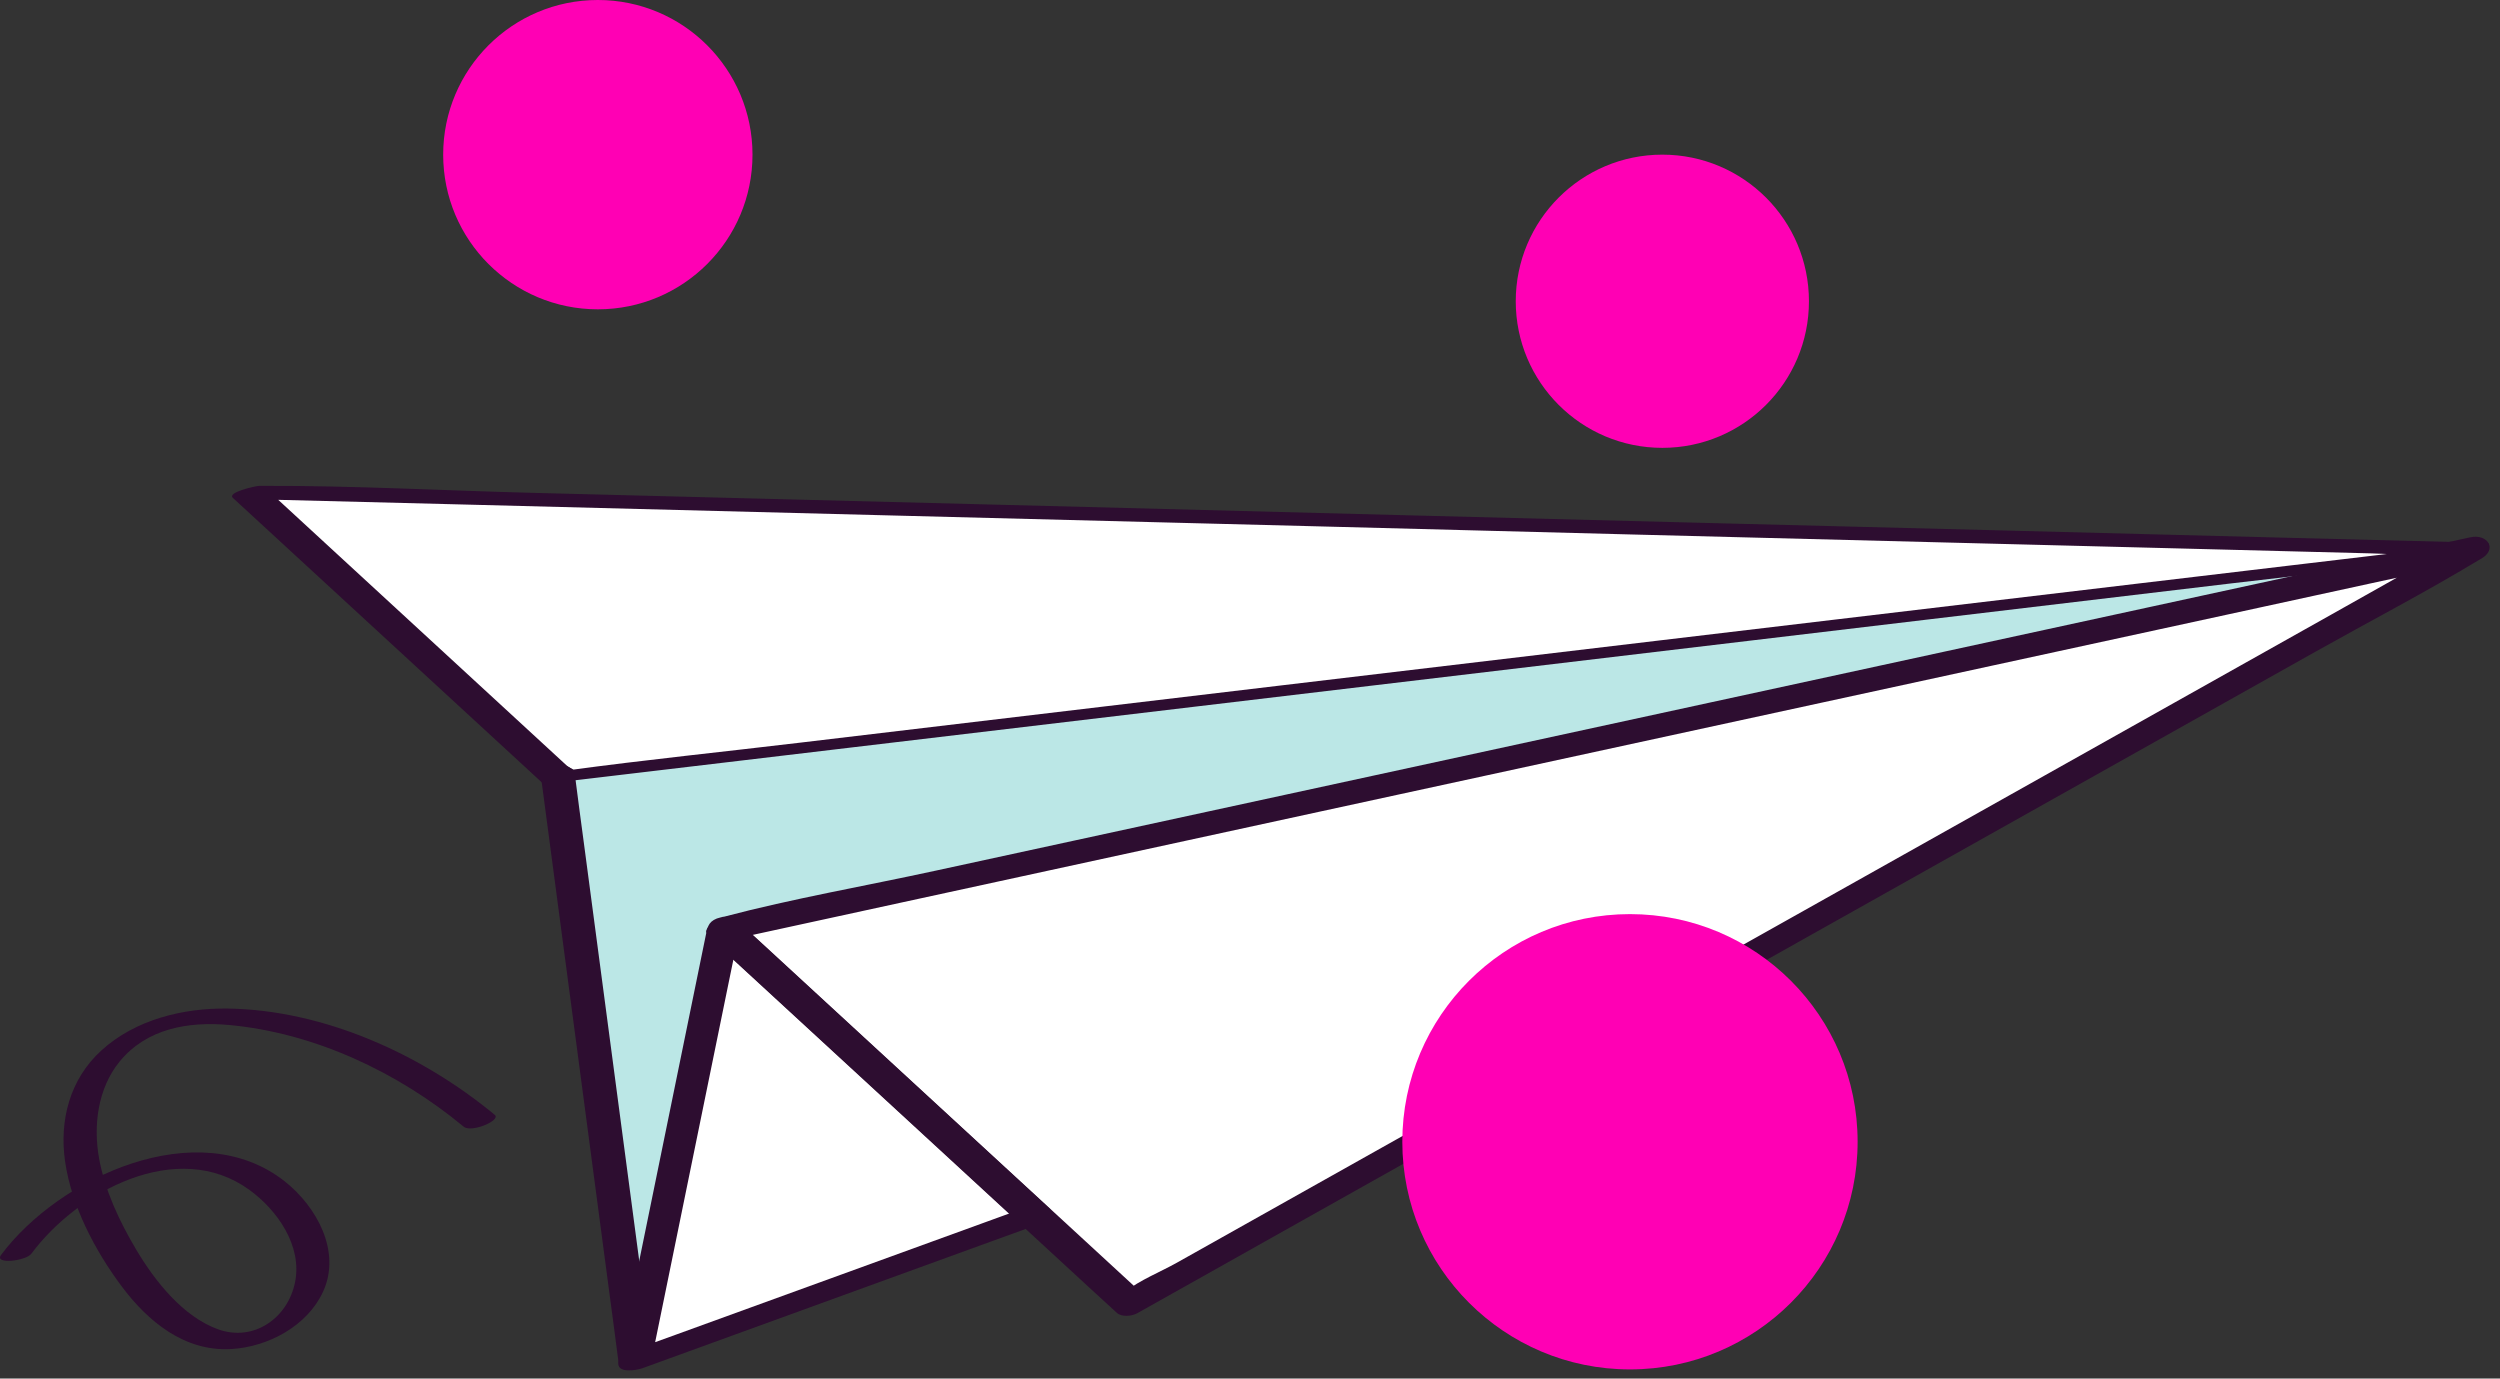
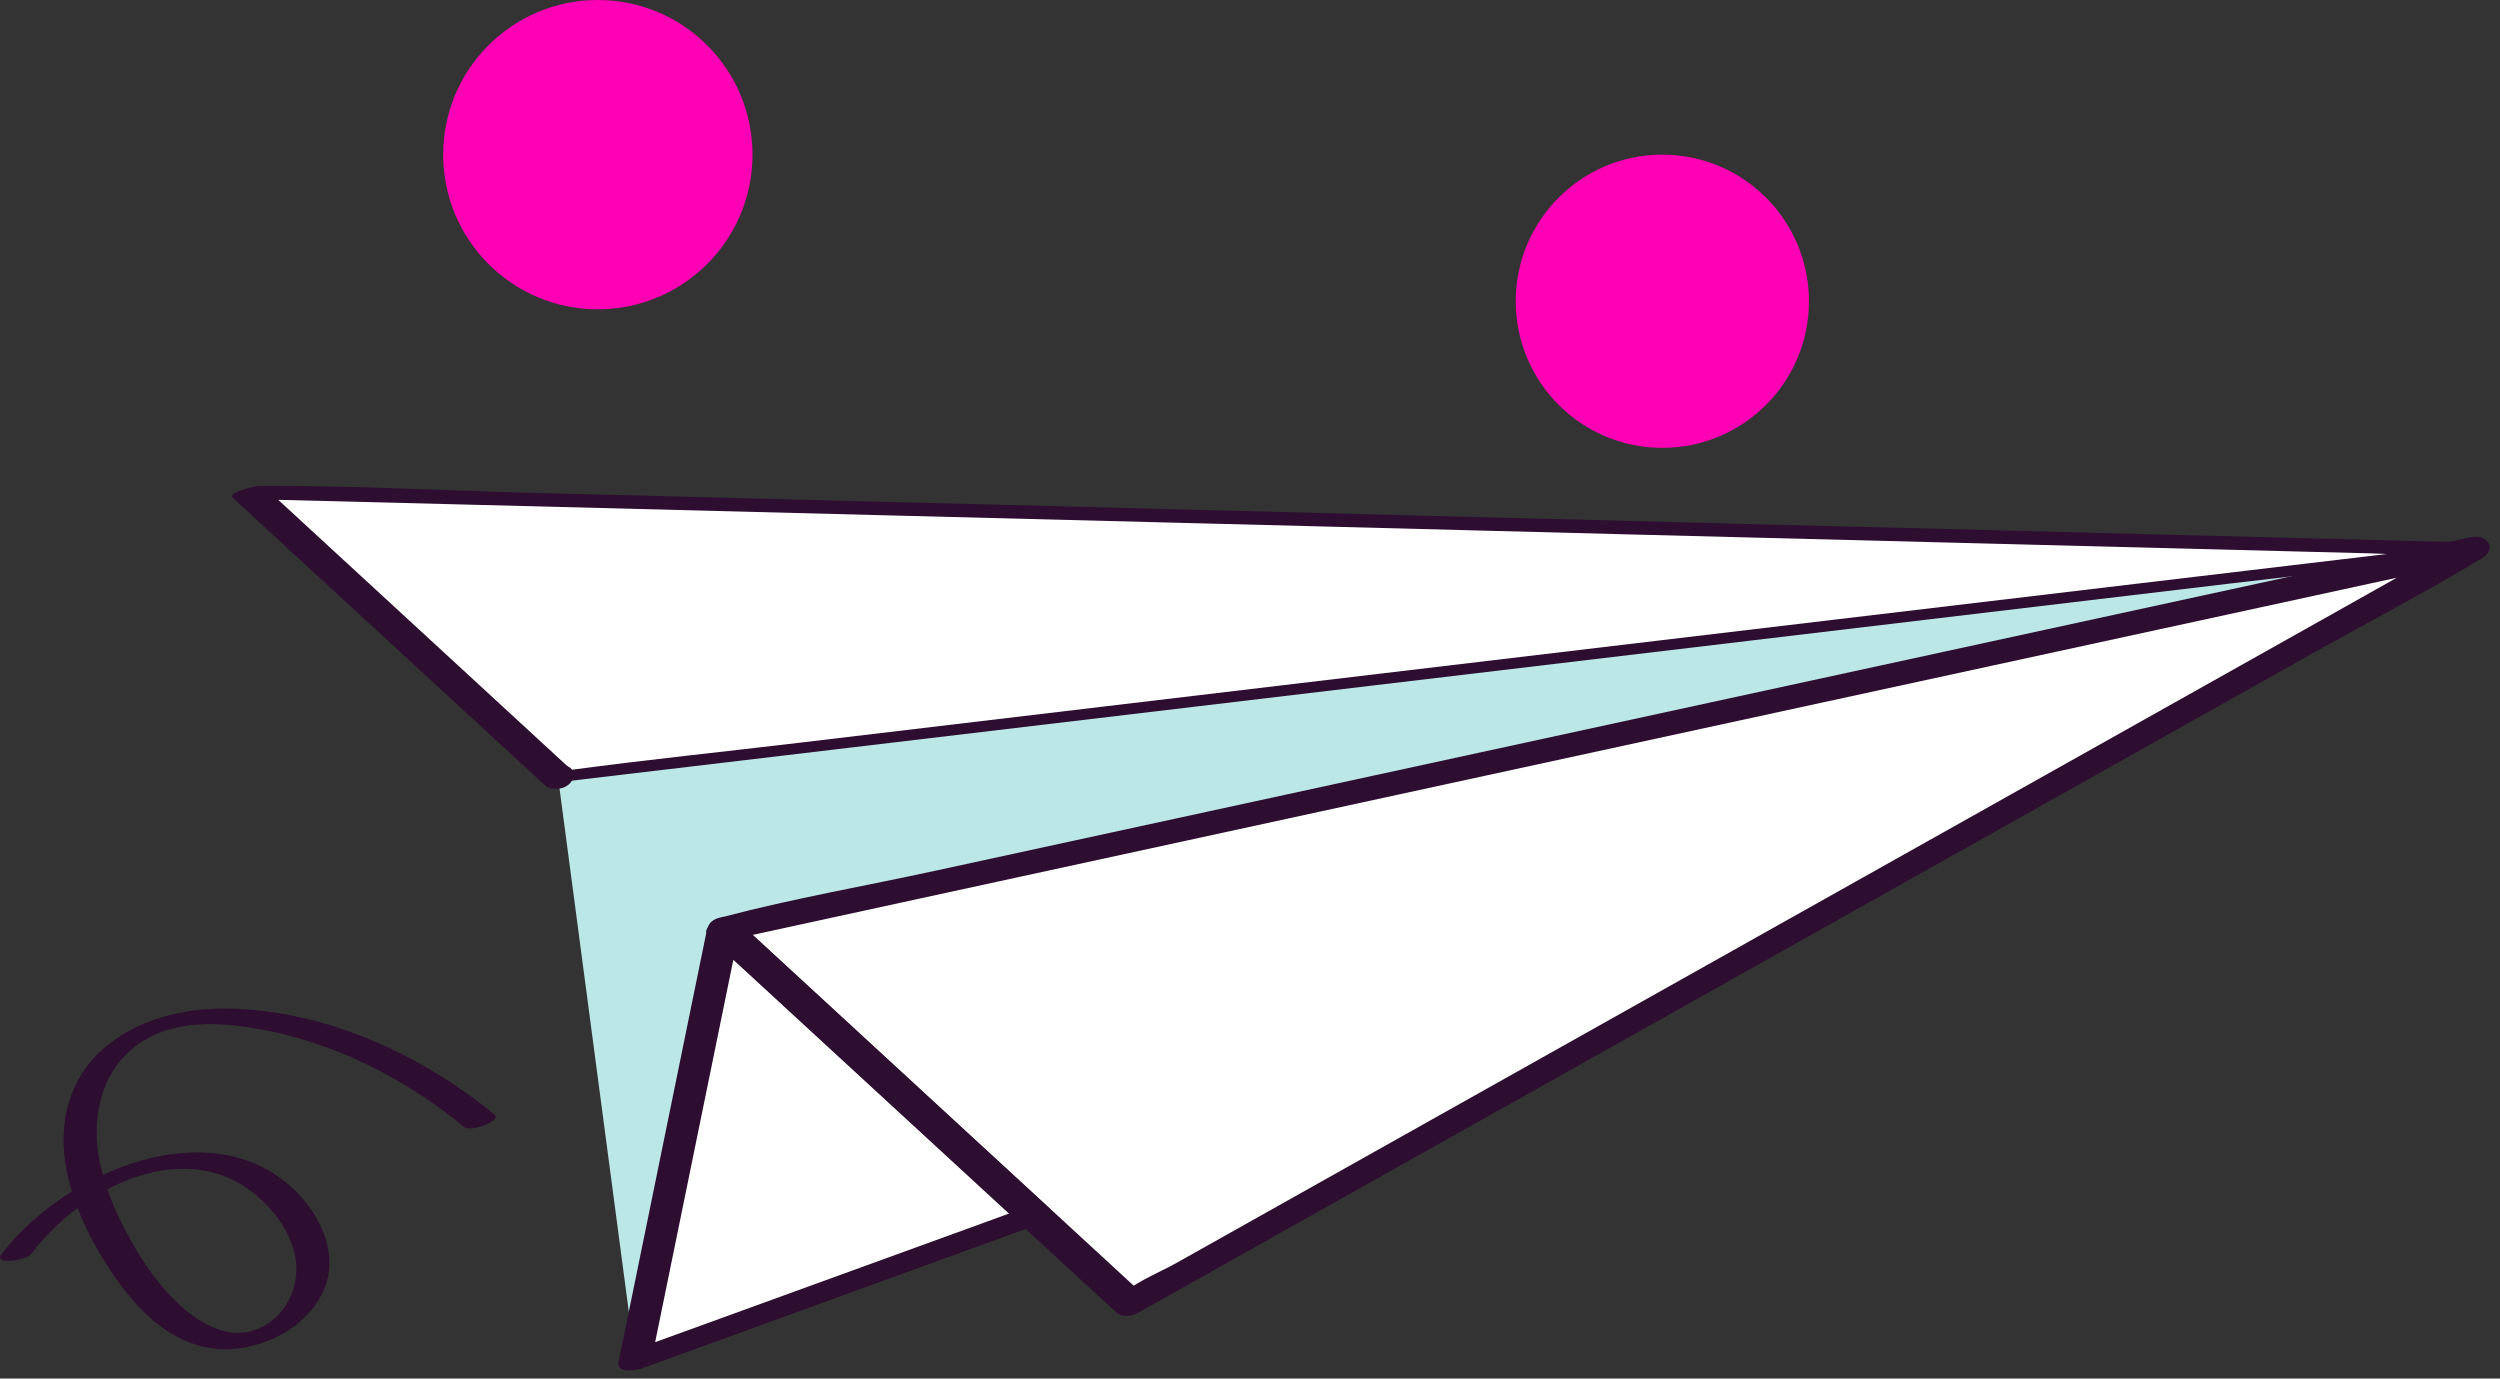
<svg xmlns="http://www.w3.org/2000/svg" width="107" height="59" viewBox="0 0 107 59" fill="none">
  <rect x="0" y="0" width="107" height="59" fill="#333333" stroke="none" />
  <path d="M105.859 23.496L30.964 39.768L27.189 58.227L44.261 52.018L48.348 55.78L105.859 23.496Z" fill="white" />
  <path d="M23.882 33.253L105.86 23.496L10.637 21.056L23.882 33.253Z" fill="white" />
  <path d="M25.587 13.239C29.243 13.239 32.207 10.275 32.207 6.619C32.207 2.964 29.243 3.05176e-05 25.587 3.05176e-05C21.932 3.05176e-05 18.968 2.964 18.968 6.619C18.968 10.275 21.932 13.239 25.587 13.239Z" fill="#FF00B4" />
  <path d="M71.148 19.168C74.614 19.168 77.423 16.359 77.423 12.894C77.423 9.429 74.614 6.619 71.148 6.619C67.683 6.619 64.874 9.429 64.874 12.894C64.874 16.359 67.683 19.168 71.148 19.168Z" fill="#FF00B4" />
  <path d="M21.175 47.715C18.037 45.118 13.859 43.224 9.739 43.166C7.825 43.14 5.788 43.641 4.343 44.956C2.989 46.186 2.527 47.956 2.788 49.727C3.067 51.621 4.057 53.508 5.189 55.031C6.322 56.554 7.89 57.856 9.901 57.739C11.477 57.648 13.162 56.749 13.833 55.272C14.614 53.554 13.546 51.64 12.193 50.566C8.483 47.637 2.534 50.377 0.047 53.71C-0.272 54.133 1.115 53.97 1.343 53.658C3.328 50.989 7.591 48.692 10.67 50.924C11.867 51.79 12.941 53.319 12.629 54.875C12.316 56.431 10.852 57.433 9.348 56.899C7.845 56.365 6.634 54.842 5.821 53.469C5.111 52.272 4.486 50.95 4.239 49.57C3.992 48.191 4.174 46.596 5.118 45.437C6.276 44.019 8.06 43.712 9.797 43.869C13.468 44.207 17.035 45.893 19.847 48.223C20.172 48.496 21.461 47.95 21.175 47.715Z" fill="#2D0D30" />
  <path d="M23.882 33.253L27.189 58.227L30.964 39.768L105.859 23.497L23.882 33.253Z" fill="#BBE7E6" />
  <path d="M30.417 40.185C35.494 44.858 40.571 49.538 45.648 54.211C46.37 54.875 47.086 55.539 47.808 56.196C48.01 56.378 48.453 56.333 48.668 56.209C50.581 55.135 52.501 54.061 54.415 52.981C58.99 50.41 63.566 47.846 68.142 45.275C73.674 42.17 79.2 39.065 84.732 35.961C89.516 33.273 94.3 30.591 99.084 27.903C101.414 26.595 103.796 25.358 106.081 23.978C106.113 23.959 106.153 23.939 106.185 23.919C106.914 23.509 106.465 22.839 105.736 22.995C103.256 23.535 100.77 24.076 98.29 24.616C92.328 25.911 86.366 27.206 80.404 28.502C73.192 30.07 65.981 31.632 58.763 33.201C52.527 34.555 46.292 35.909 40.056 37.262C37.036 37.92 33.951 38.453 30.964 39.241C30.925 39.254 30.879 39.261 30.834 39.267C29.942 39.462 30.215 40.452 31.101 40.256C33.58 39.716 36.067 39.176 38.547 38.636C44.508 37.34 50.471 36.045 56.432 34.75C63.644 33.181 70.856 31.619 78.074 30.051C84.309 28.697 90.545 27.343 96.78 25.989L102.944 24.648L104.864 24.232C105.176 24.167 105.58 24.141 105.873 24.011C105.912 23.991 105.957 23.991 106.003 23.985L105.554 23.06C103.64 24.134 101.72 25.208 99.806 26.289C95.231 28.86 90.655 31.424 86.08 33.995C80.547 37.1 75.021 40.204 69.489 43.309C64.705 45.997 59.921 48.679 55.137 51.367L50.386 54.035C49.67 54.439 48.785 54.784 48.14 55.298C48.108 55.324 48.069 55.337 48.036 55.357L48.895 55.37C43.819 50.696 38.742 46.017 33.665 41.343C32.943 40.679 32.227 40.016 31.504 39.358C31.035 38.922 29.812 39.625 30.417 40.185Z" fill="#2D0D30" />
-   <path d="M30.306 40.061C34.186 43.628 38.058 47.201 41.938 50.768C42.491 51.282 43.05 51.79 43.604 52.304L43.962 51.66C38.976 53.469 33.997 55.285 29.011 57.094C28.302 57.348 27.599 57.609 26.889 57.862L27.898 58.142C28.998 52.76 30.098 47.383 31.198 42.001C31.354 41.233 31.511 40.458 31.673 39.69C31.797 39.078 30.365 39.287 30.248 39.833C29.148 45.216 28.048 50.592 26.948 55.975C26.792 56.743 26.636 57.517 26.473 58.286C26.369 58.806 27.254 58.644 27.482 58.565C32.467 56.756 37.447 54.94 42.432 53.131C43.142 52.877 43.845 52.616 44.554 52.363C44.743 52.297 45.159 51.946 44.912 51.718C41.033 48.151 37.16 44.578 33.281 41.011C32.728 40.497 32.168 39.99 31.615 39.475C31.205 39.098 29.864 39.651 30.313 40.061H30.306Z" fill="#2D0D30" />
+   <path d="M30.306 40.061C34.186 43.628 38.058 47.201 41.938 50.768C42.491 51.282 43.05 51.79 43.604 52.304L43.962 51.66C28.302 57.348 27.599 57.609 26.889 57.862L27.898 58.142C28.998 52.76 30.098 47.383 31.198 42.001C31.354 41.233 31.511 40.458 31.673 39.69C31.797 39.078 30.365 39.287 30.248 39.833C29.148 45.216 28.048 50.592 26.948 55.975C26.792 56.743 26.636 57.517 26.473 58.286C26.369 58.806 27.254 58.644 27.482 58.565C32.467 56.756 37.447 54.94 42.432 53.131C43.142 52.877 43.845 52.616 44.554 52.363C44.743 52.297 45.159 51.946 44.912 51.718C41.033 48.151 37.16 44.578 33.281 41.011C32.728 40.497 32.168 39.99 31.615 39.475C31.205 39.098 29.864 39.651 30.313 40.061H30.306Z" fill="#2D0D30" />
  <path d="M23.57 33.52C26.297 33.194 29.024 32.869 31.745 32.55C38.26 31.776 44.782 31.001 51.297 30.227C59.179 29.289 67.061 28.352 74.943 27.415C81.784 26.601 88.618 25.788 95.459 24.974C98.772 24.577 102.104 24.238 105.41 23.789C105.456 23.789 105.502 23.776 105.547 23.776C105.749 23.75 107.025 23.249 106.322 23.23C103.152 23.152 99.982 23.067 96.812 22.989C89.256 22.794 81.699 22.598 74.142 22.41C64.952 22.175 55.755 21.941 46.565 21.7C38.663 21.498 30.762 21.297 22.86 21.095C19.001 20.997 15.128 20.782 11.262 20.795C11.21 20.795 11.158 20.795 11.099 20.795C10.956 20.795 9.706 21.069 9.967 21.31C13.833 24.87 17.699 28.43 21.572 31.997C22.118 32.498 22.665 33.006 23.212 33.507C23.472 33.748 24.735 33.208 24.546 33.032C20.68 29.471 16.814 25.911 12.941 22.344C12.394 21.843 11.848 21.336 11.301 20.834L10.168 21.349C13.338 21.427 16.508 21.511 19.678 21.589C27.234 21.785 34.791 21.98 42.347 22.169C51.538 22.403 60.735 22.637 69.925 22.878C77.826 23.08 85.728 23.282 93.63 23.483L101.499 23.685C102.722 23.718 104.005 23.867 105.228 23.783C105.28 23.783 105.339 23.783 105.391 23.783L106.165 23.236C103.438 23.562 100.711 23.887 97.99 24.206C91.475 24.98 84.954 25.755 78.438 26.53C70.556 27.467 62.674 28.404 54.792 29.341C47.952 30.155 41.117 30.968 34.277 31.782C30.964 32.179 27.631 32.518 24.325 32.967C24.279 32.967 24.234 32.98 24.188 32.98C23.973 33.006 23.342 33.077 23.238 33.312C23.134 33.546 23.323 33.546 23.563 33.52H23.57Z" fill="#2D0D30" />
  <path d="M23.817 33.761C24.618 33.761 24.911 32.739 23.947 32.739C23.147 32.739 22.854 33.761 23.817 33.761Z" fill="#2D0D30" />
-   <path d="M27.898 58.032C26.928 50.729 25.965 43.426 24.995 36.123C24.858 35.102 24.722 34.08 24.592 33.058C24.533 32.596 23.108 32.914 23.179 33.435C24.149 40.738 25.112 48.041 26.082 55.343C26.219 56.365 26.356 57.387 26.486 58.409C26.544 58.871 27.97 58.552 27.898 58.032Z" fill="#2D0D30" />
-   <path d="M69.762 58.611C75.143 58.611 79.506 54.249 79.506 48.867C79.506 43.486 75.143 39.124 69.762 39.124C64.381 39.124 60.019 43.486 60.019 48.867C60.019 54.249 64.381 58.611 69.762 58.611Z" fill="#FF00B4" />
</svg>